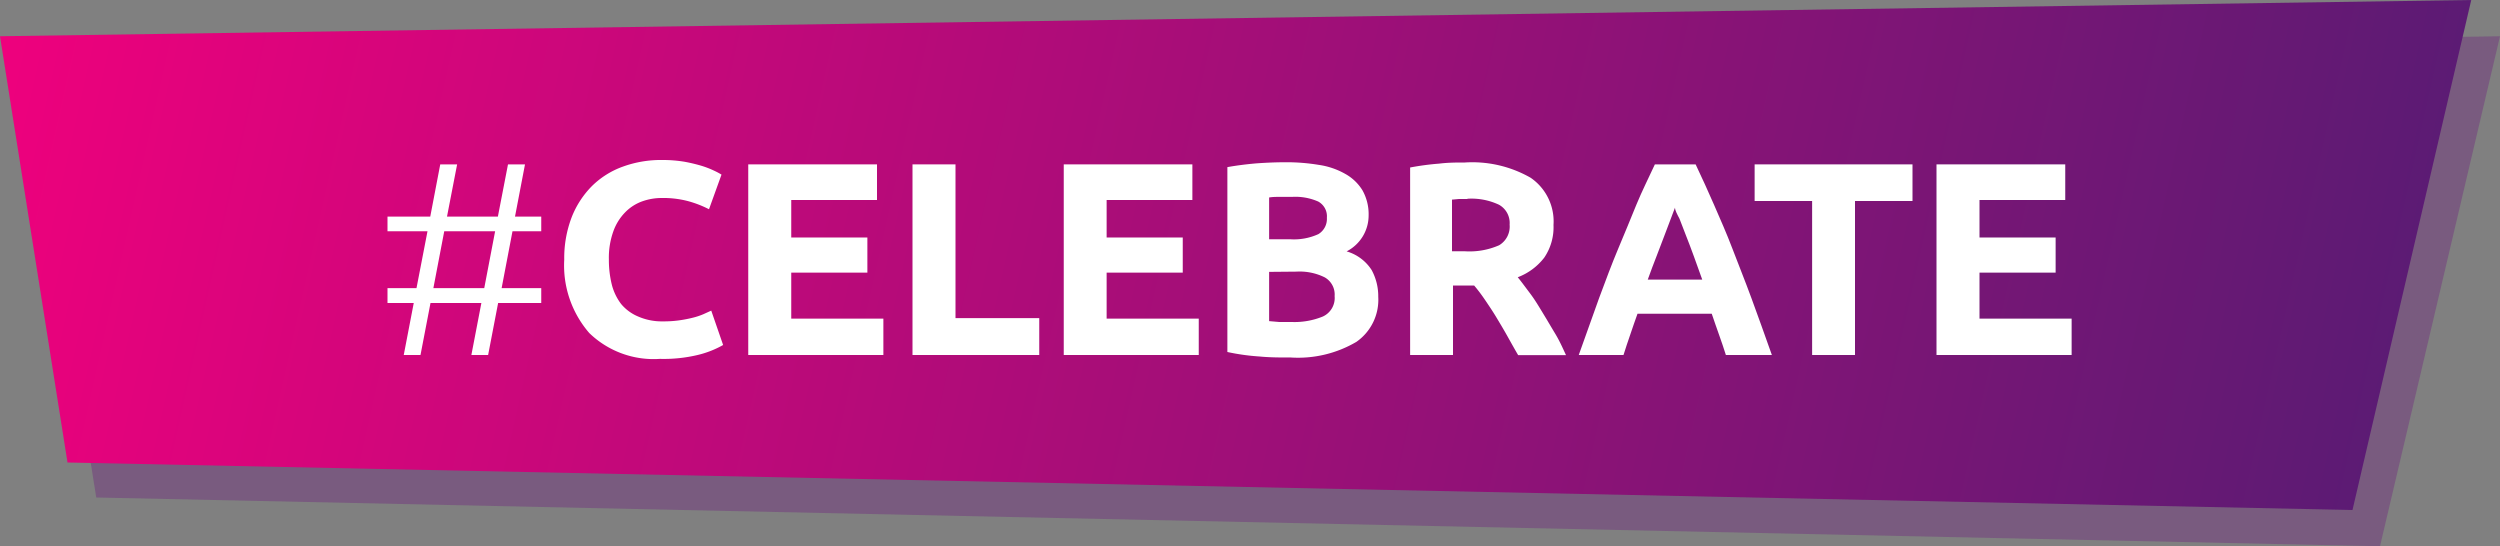
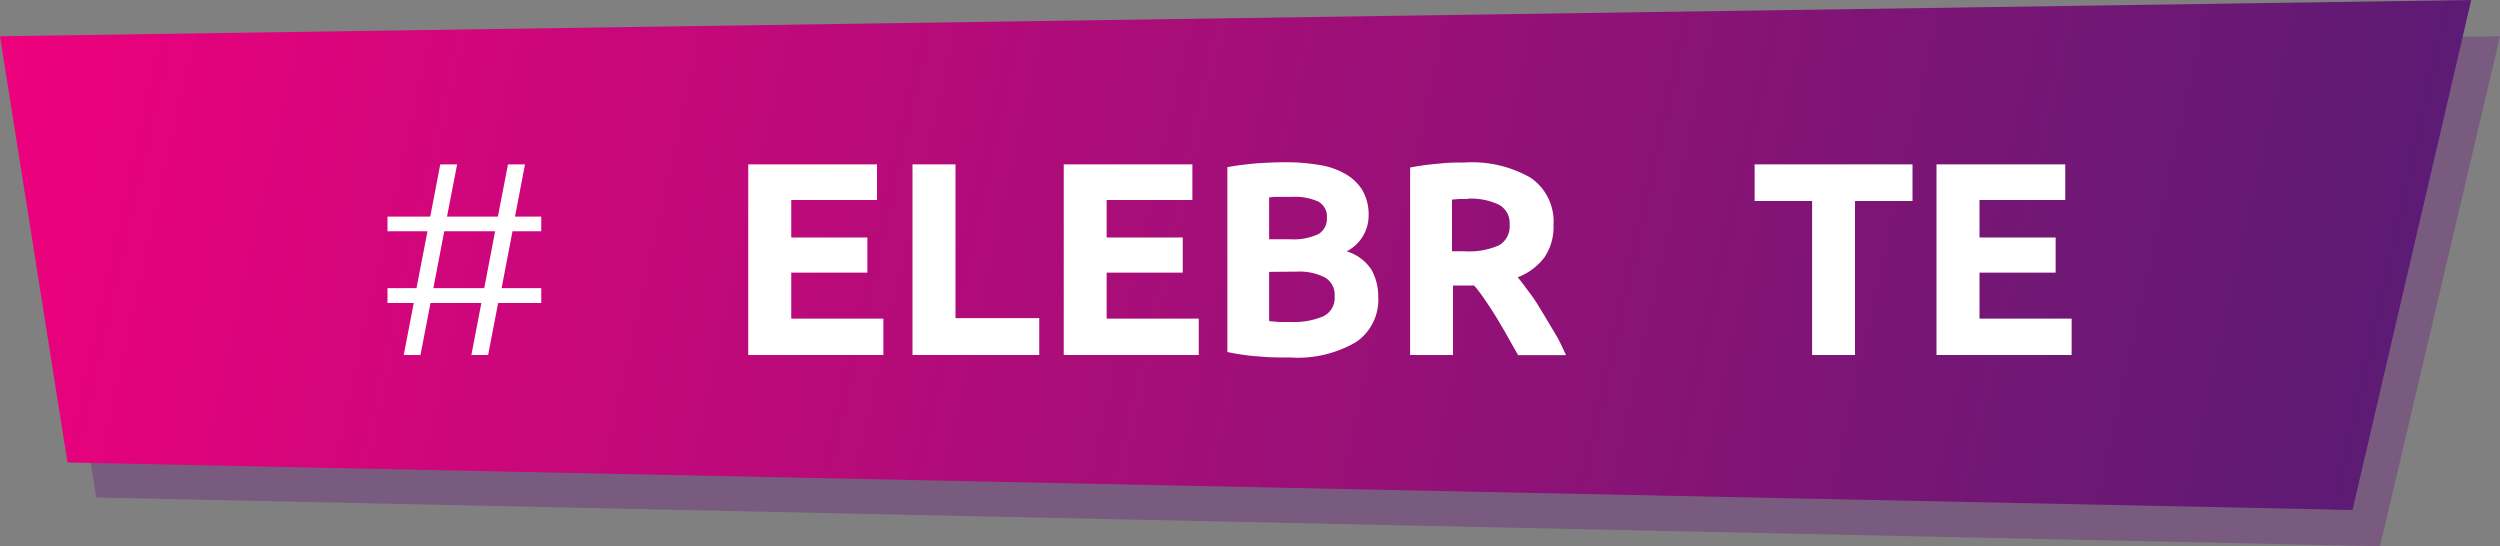
<svg xmlns="http://www.w3.org/2000/svg" width="200" height="43.7" viewBox="0 0 200 43.7">
  <rect x="0" y="0" width="200" height="43.7" fill="#808080" stroke="none" />
  <defs>
    <linearGradient id="linear-gradient" x1="-2820.44" y1="-17.36" x2="-2821.11" y2="-17.33" gradientTransform="matrix(339, 0, 0, -70, 956357.56, -1194.4)" gradientUnits="userSpaceOnUse">
      <stop offset="0" stop-color="#441f72" />
      <stop offset="1" stop-color="#f2007d" />
    </linearGradient>
  </defs>
  <title>LABEL_Celebrate_LMN-UK</title>
  <g id="Layer_1" data-name="Layer 1">
    <g id="Layer_1-2" data-name="Layer 1-2">
      <g id="LABEL_rediscover_LMN-UK" data-name="LABEL rediscover LMN-UK">
        <g id="Group">
          <g id="Path-3">
            <g opacity="0.3">
              <polygon id="path-2" points="2.3 5.9 200 2.9 190.4 43.7 7.7 39.8 2.3 5.9" fill="#68057c" fill-rule="evenodd" />
            </g>
            <polygon id="path-2-2" points="0 2.9 197.7 0 188.2 40.8 5.4 37 0 2.9" fill-rule="evenodd" fill="url(#linear-gradient)" />
          </g>
        </g>
      </g>
    </g>
  </g>
  <g id="Layer_2" data-name="Layer 2">
    <g>
      <path d="M35.76,17.33h4.07l.81-4.18H42l-.8,4.18H43.3V18.5H41l-.87,4.55H43.3v1.19H39.85l-.8,4.16H37.71l.8-4.16H34.44l-.8,4.16H32.3l.8-4.16H31V23.05h2.32l.88-4.55H31V17.33h3.42l.8-4.18h1.35Zm-1.09,5.72h4.07l.87-4.55H35.54Z" fill="#fff" />
-       <path d="M52.8,28.71a7.39,7.39,0,0,1-5.66-2.07,8.25,8.25,0,0,1-2-5.88,9.12,9.12,0,0,1,.59-3.37,7.32,7.32,0,0,1,1.63-2.51,6.78,6.78,0,0,1,2.47-1.55A8.89,8.89,0,0,1,53,12.8a10.55,10.55,0,0,1,1.76.14,12.85,12.85,0,0,1,1.38.33,7.3,7.3,0,0,1,1,.39,5.25,5.25,0,0,1,.58.31l-1,2.77a8.63,8.63,0,0,0-1.64-.64,7.72,7.72,0,0,0-2.13-.26,4.63,4.63,0,0,0-1.55.26A3.6,3.6,0,0,0,50,17a4.16,4.16,0,0,0-.93,1.5,6.24,6.24,0,0,0-.36,2.25,8.25,8.25,0,0,0,.23,2,4.32,4.32,0,0,0,.75,1.57,3.56,3.56,0,0,0,1.36,1,4.73,4.73,0,0,0,2,.39,8.92,8.92,0,0,0,1.34-.09,10.46,10.46,0,0,0,1.06-.21,5.48,5.48,0,0,0,.81-.27l.64-.29.95,2.75a7.76,7.76,0,0,1-2,.79A11.68,11.68,0,0,1,52.8,28.71Z" fill="#fff" />
      <path d="M59.86,28.4V13.15h10.3V16H63.3v3h6.09v2.81H63.3v3.68h7.37V28.4Z" fill="#fff" />
      <path d="M83.14,25.45V28.4H73V13.15h3.44v12.3Z" fill="#fff" />
      <path d="M85.1,28.4V13.15H95.39V16H88.53v3h6.09v2.81H88.53v3.68H95.9V28.4Z" fill="#fff" />
      <path d="M103.27,28.6c-.84,0-1.67,0-2.5-.08a17.37,17.37,0,0,1-2.58-.36V13.37q1.05-.19,2.31-.3c.83-.06,1.61-.09,2.33-.09a15.72,15.72,0,0,1,2.67.21,6,6,0,0,1,2.1.71A3.75,3.75,0,0,1,109,15.23a3.9,3.9,0,0,1,.49,2,3.23,3.23,0,0,1-1.76,2.88,3.56,3.56,0,0,1,2,1.49,4.38,4.38,0,0,1,.53,2.14,4.1,4.1,0,0,1-1.75,3.61A9.2,9.2,0,0,1,103.27,28.6Zm-1.74-9.46h1.67a4.69,4.69,0,0,0,2.27-.41,1.42,1.42,0,0,0,.68-1.31,1.34,1.34,0,0,0-.7-1.3,4.53,4.53,0,0,0-2.07-.37h-.95c-.34,0-.64,0-.9.05Zm0,2.61v3.94l.81.07,1,0a6,6,0,0,0,2.49-.44,1.63,1.63,0,0,0,.94-1.63,1.58,1.58,0,0,0-.79-1.5,4.51,4.51,0,0,0-2.26-.46Z" fill="#fff" />
      <path d="M117.19,13a9.39,9.39,0,0,1,5.26,1.22A4.23,4.23,0,0,1,124.28,18a4.32,4.32,0,0,1-.74,2.61,4.82,4.82,0,0,1-2.12,1.57c.31.38.63.82,1,1.31s.67,1,1,1.54.65,1.09,1,1.67.6,1.15.86,1.71h-3.83c-.29-.5-.57-1-.86-1.52s-.58-1-.88-1.5-.6-.94-.89-1.37-.59-.83-.89-1.18h-1.69V28.4h-3.43v-15a21.27,21.27,0,0,1,2.32-.31C115.85,13,116.56,13,117.19,13Zm.2,2.92-.67,0-.56.05V20.1h1a5.89,5.89,0,0,0,2.77-.48,1.74,1.74,0,0,0,.84-1.65,1.67,1.67,0,0,0-.85-1.59A5.17,5.17,0,0,0,117.39,15.9Z" fill="#fff" />
-       <path d="M138.07,28.4c-.17-.53-.35-1.08-.55-1.63s-.39-1.12-.58-1.67H131c-.2.55-.39,1.11-.58,1.67s-.38,1.1-.54,1.63H126.3q.87-2.46,1.63-4.56c.52-1.39,1-2.7,1.52-3.93s1-2.41,1.45-3.51,1-2.19,1.49-3.25h3.26c.5,1.06,1,2.14,1.48,3.25s1,2.27,1.47,3.51,1,2.54,1.51,3.93,1.06,2.92,1.64,4.56ZM134,16.61c-.08.22-.19.52-.34.9s-.31.82-.5,1.32l-.63,1.65c-.24.6-.47,1.23-.71,1.89h4.36c-.24-.66-.46-1.29-.68-1.89s-.43-1.16-.63-1.66l-.51-1.32C134.16,17.12,134,16.82,134,16.61Z" fill="#fff" />
      <path d="M153,13.15v2.93h-4.6V28.4h-3.43V16.08h-4.6V13.15Z" fill="#fff" />
      <path d="M154.92,28.4V13.15h10.3V16h-6.86v3h6.09v2.81h-6.09v3.68h7.37V28.4Z" fill="#fff" />
    </g>
  </g>
</svg>